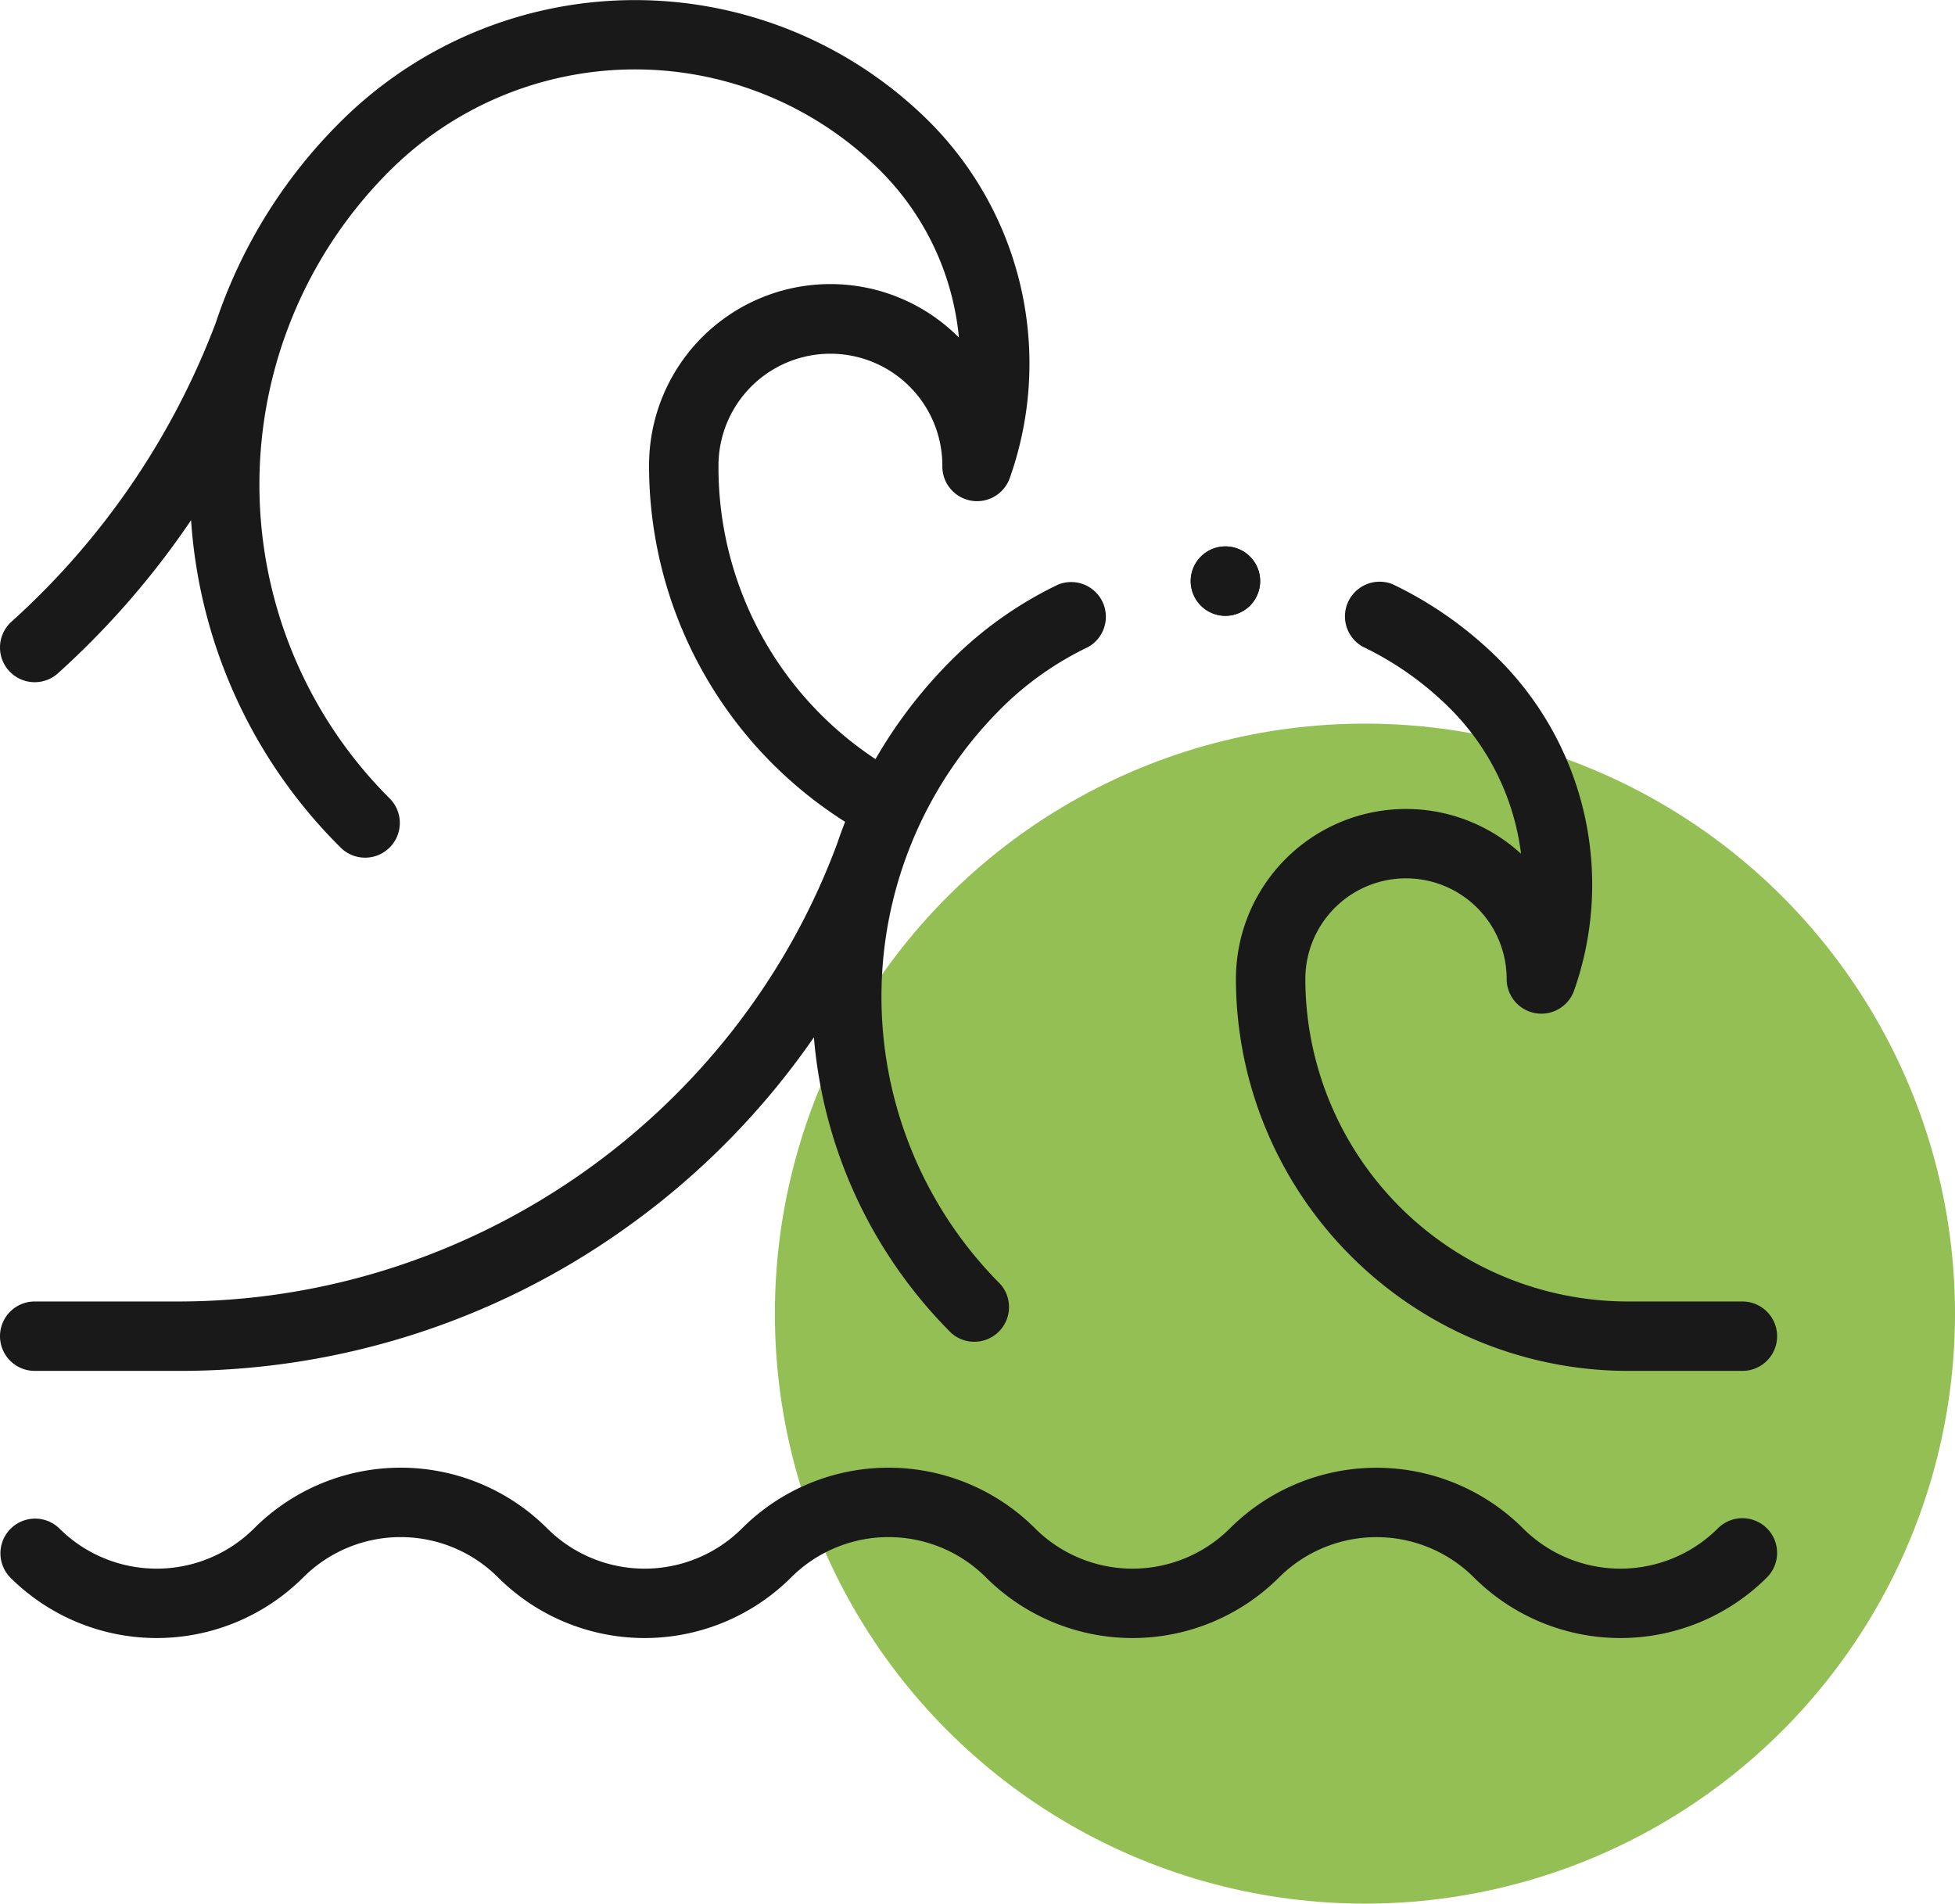
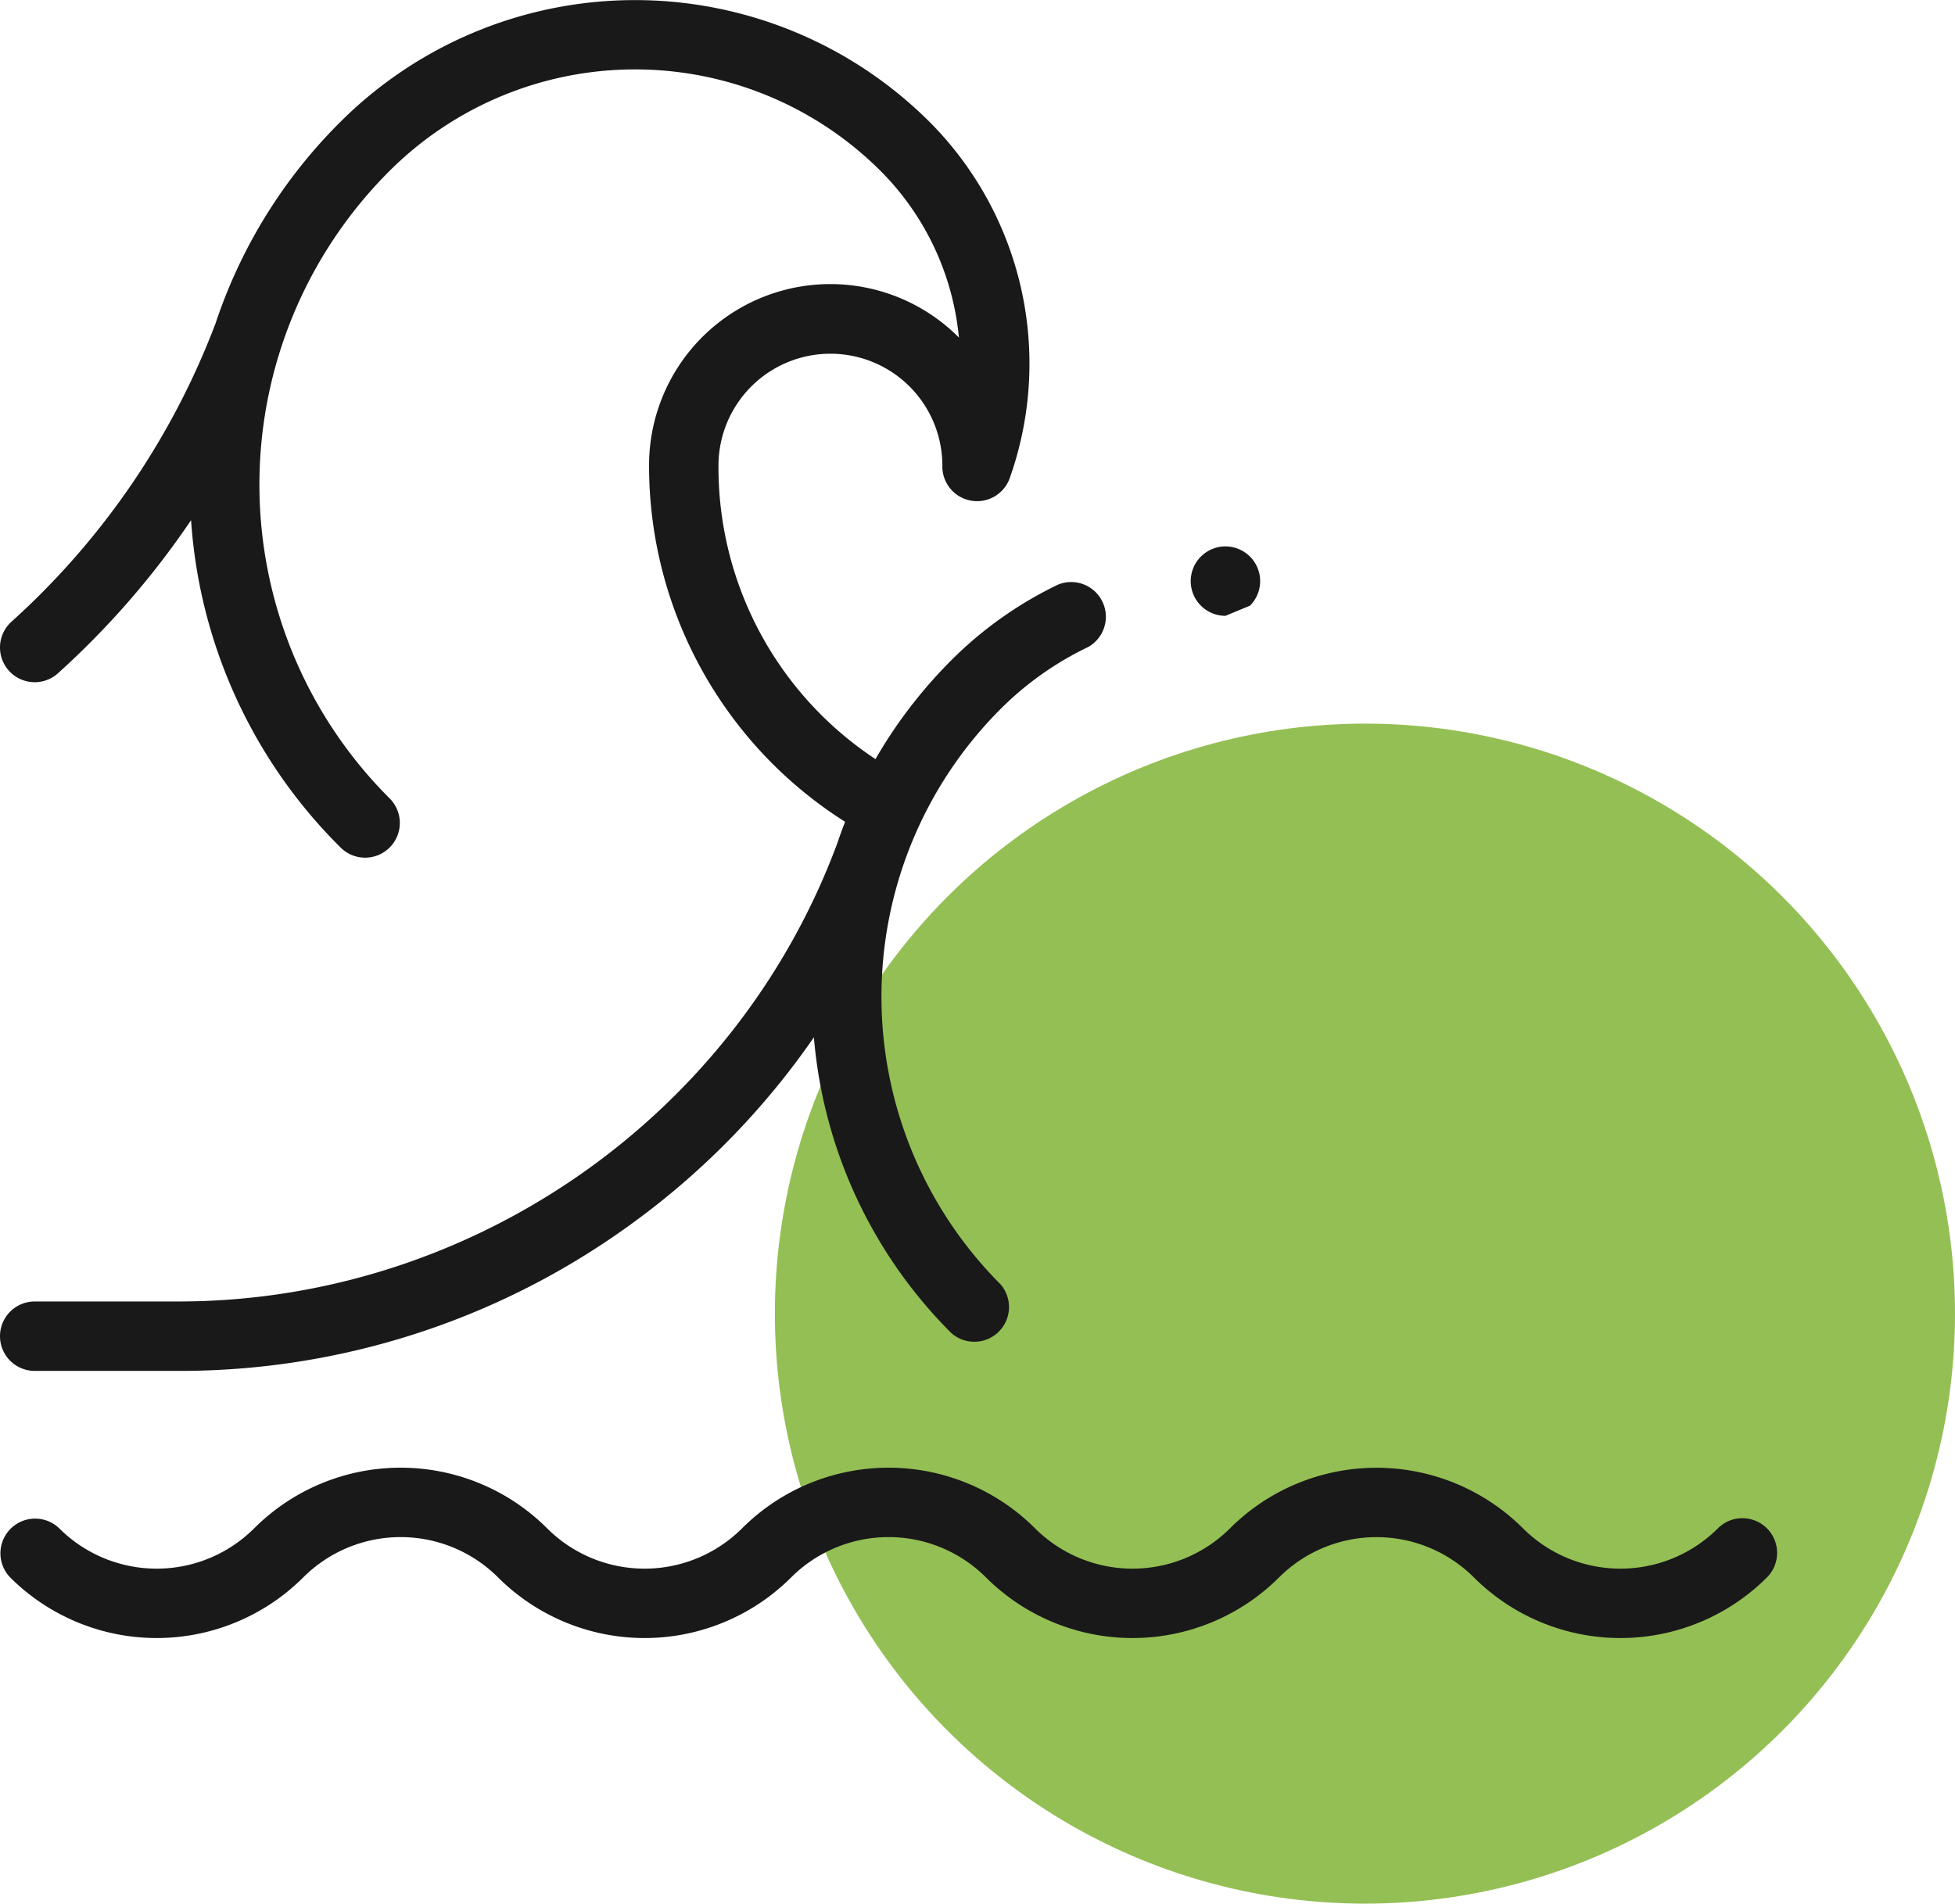
<svg xmlns="http://www.w3.org/2000/svg" viewBox="0 0 563.25 548.5">
  <defs>
    <style>.cls-1{fill:#94bf54;}.cls-2{fill:#191919;}</style>
  </defs>
  <g id="Слой_2" data-name="Слой 2">
    <g id="Слой_1-2" data-name="Слой 1">
      <circle class="cls-1" cx="393.25" cy="378.5" r="170" />
-       <path class="cls-2" d="M469,395h33a10,10,0,0,0,0-20H469a93,93,0,0,1-92.92-92.92,29,29,0,0,1,58,0,10,10,0,0,0,19.42,3.35,91.85,91.85,0,0,0-21.48-95.28,111.63,111.63,0,0,0-30.77-21.81,10,10,0,0,0-8.63,18,91.45,91.45,0,0,1,25.26,17.91A71.59,71.59,0,0,1,438.22,246a49,49,0,0,0-82.14,36.1A113.05,113.05,0,0,0,469,395Z" />
      <path class="cls-2" d="M51.33,375H10a10,10,0,0,0,0,20H51.33a220.94,220.94,0,0,0,128.36-40.76,222.7,222.7,0,0,0,54.8-55.36,136.45,136.45,0,0,0,39.58,85.21A10,10,0,0,0,288.21,370a117.26,117.26,0,0,1,0-165.65,91.35,91.35,0,0,1,25.27-17.91,10,10,0,0,0-8.63-18,111.83,111.83,0,0,0-30.78,21.81,137.33,137.33,0,0,0-21.84,28.47A100.7,100.7,0,0,1,207,134.17a32.25,32.25,0,1,1,64.5,0A10,10,0,0,0,291,137.52,98.65,98.65,0,0,0,267.88,35.19,120.17,120.17,0,0,0,98,35.19,147.19,147.19,0,0,0,62.12,93.13a221.28,221.28,0,0,1-58.81,86A10,10,0,1,0,16.69,194a241.28,241.28,0,0,0,38.36-44.12A146.6,146.6,0,0,0,98,244.07a10,10,0,1,0,14.14-14.14,127.7,127.7,0,0,1,0-180.59,100.15,100.15,0,0,1,141.65,0,78.41,78.41,0,0,1,22.48,47.92A52.23,52.23,0,0,0,187,134.17a121.4,121.4,0,0,0,56.48,102.62c-.81,2.07-1.56,4.15-2.27,6.24C211.91,322,135.56,375,51.33,375Z" />
      <path class="cls-2" d="M509.07,440.37a10,10,0,0,0-14.14,0,39.74,39.74,0,0,1-56.14,0,59.76,59.76,0,0,0-84.43,0,39.75,39.75,0,0,1-56.15,0,59.7,59.7,0,0,0-84.42,0,39.75,39.75,0,0,1-56.15,0,59.7,59.7,0,0,0-84.42,0,39.75,39.75,0,0,1-56.15,0A10,10,0,0,0,2.93,454.51a59.76,59.76,0,0,0,84.43,0,39.71,39.71,0,0,1,56.14,0,59.76,59.76,0,0,0,84.43,0,39.71,39.71,0,0,1,56.14,0,59.76,59.76,0,0,0,84.43,0,39.74,39.74,0,0,1,56.14,0,59.76,59.76,0,0,0,84.43,0,10,10,0,0,0,0-14.14Z" />
-       <path class="cls-2" d="M353.06,177.44a10,10,0,1,1,7.07-2.93A10.08,10.08,0,0,1,353.06,177.44Z" />
-       <path class="cls-2" d="M353.06,177.44a10,10,0,1,1,7.07-2.93A10.08,10.08,0,0,1,353.06,177.44Z" />
+       <path class="cls-2" d="M353.06,177.44a10,10,0,1,1,7.07-2.93Z" />
    </g>
  </g>
</svg>